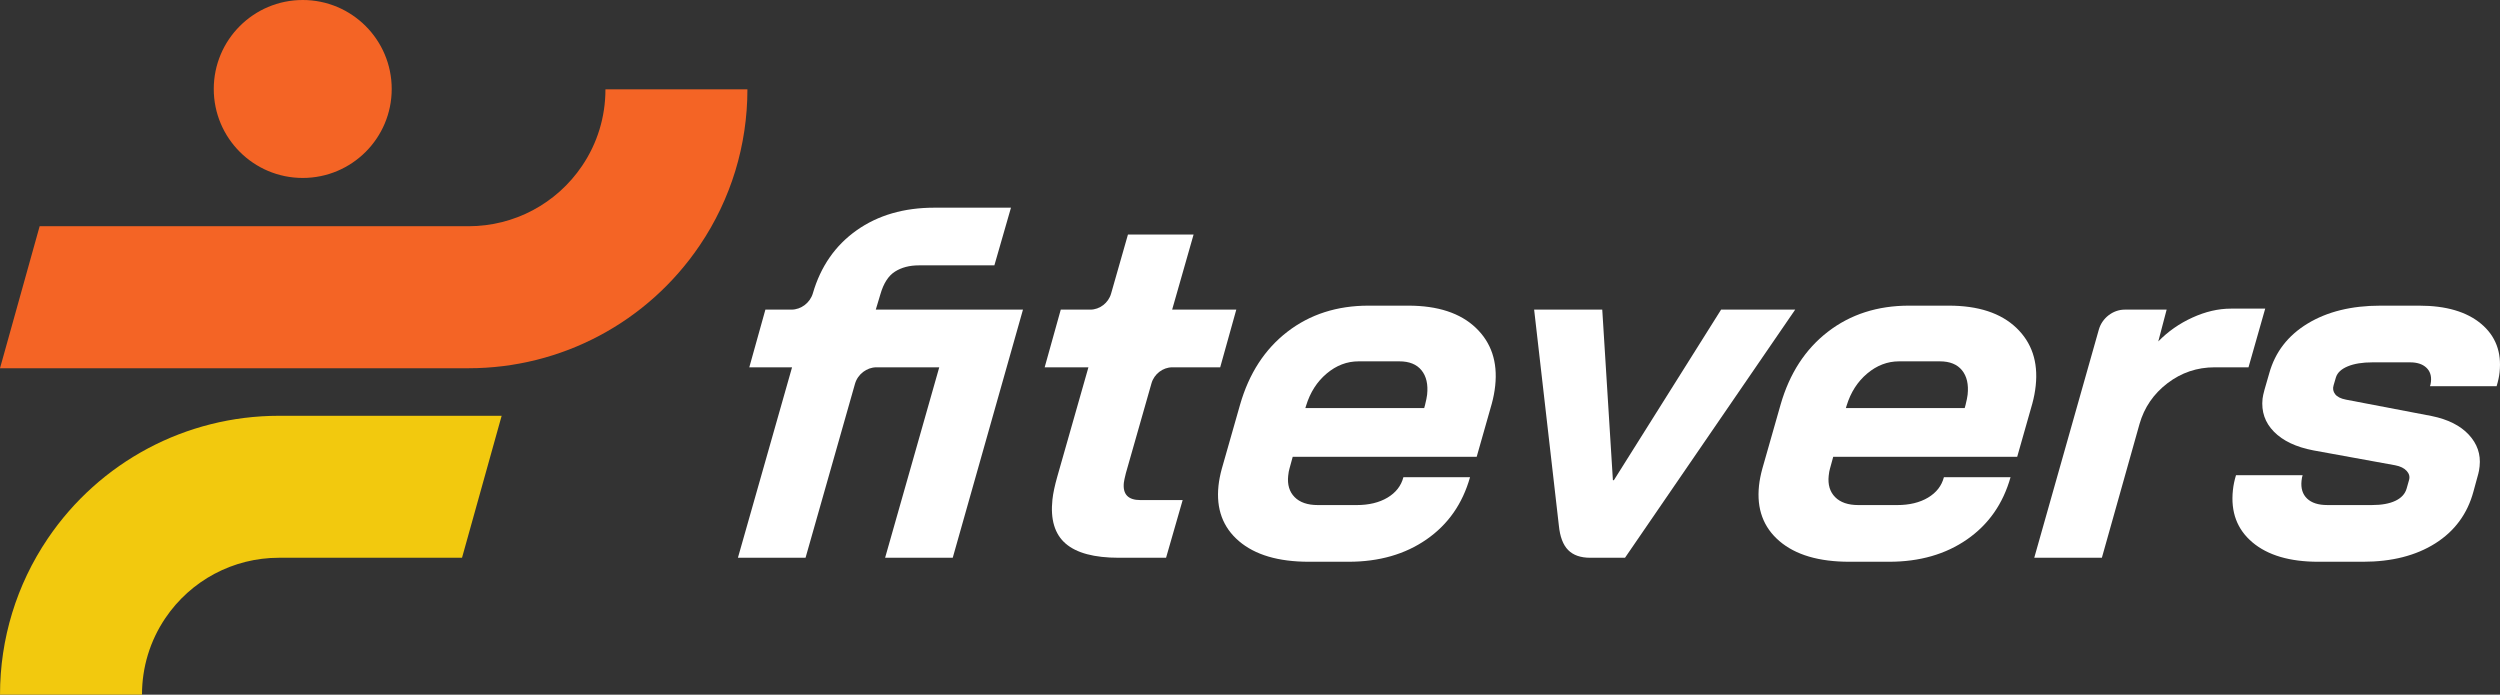
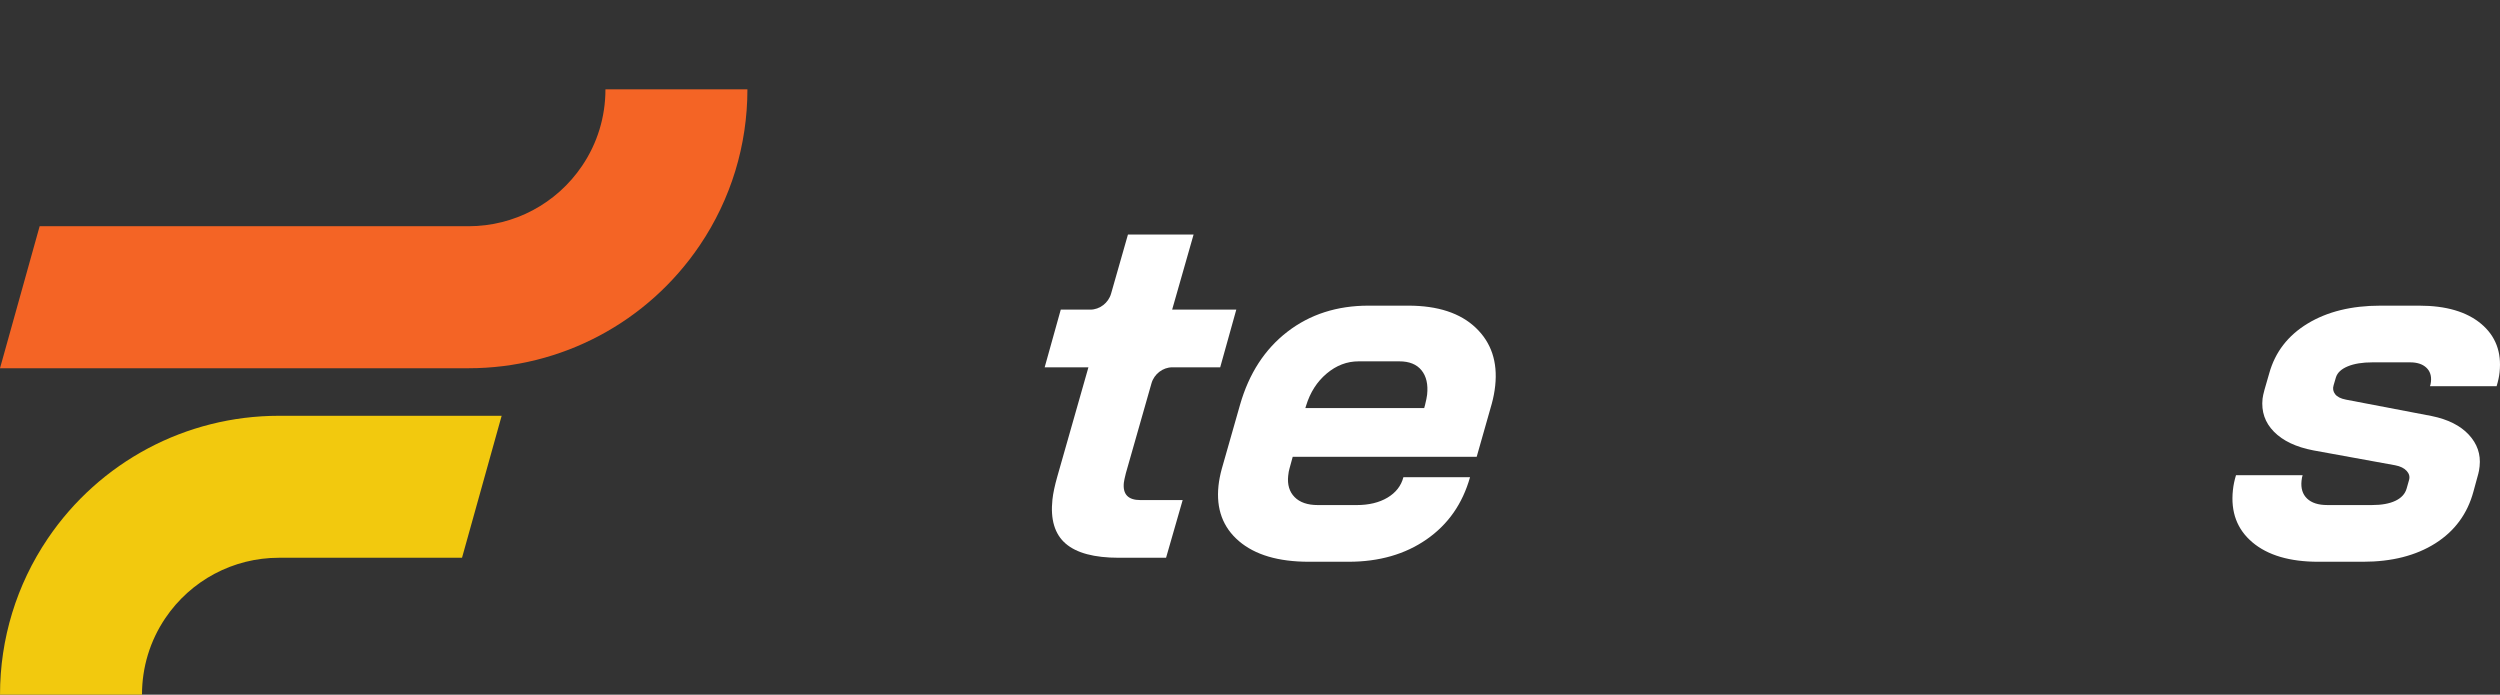
<svg xmlns="http://www.w3.org/2000/svg" id="Layer_2" data-name="Layer 2" viewBox="0 0 719.802 200">
  <rect x="0" y="0" width="719.802" height="200" fill="#333333" stroke="none" />
  <g>
-     <path d="M274.312,160.59h-19.471l15.587-54.834h-18.085c-2.79,0-5.392,2.001-6.172,4.748l-14.237,50.085h-19.471l15.587-54.834h-12.312l4.635-16.608h7.51c2.781,0,5.376-1.989,6.166-4.725h0c2.257-7.732,6.456-13.766,12.599-18.112,6.141-4.341,13.603-6.513,22.385-6.513h22.048l-4.779,16.607h-21.762c-2.672,0-4.955.597-6.848,1.79-1.895,1.194-3.294,3.365-4.203,6.515l-1.333,4.438h42.379l-20.222,71.442Z" style="fill: #fff;" />
    <path d="M306.818,156.51c-3.146-2.721-4.414-6.944-3.803-12.67.193-1.813.67-4.056,1.434-6.73l8.93-31.353h-12.599l4.635-16.608h8.508c2.699,0,5.217-1.934,5.975-4.591l4.861-17.028h18.898l-6.172,21.619h18.469l-4.635,16.608h-13.803c-2.7,0-5.218,1.936-5.976,4.594l-7.384,25.902c-.335,1.337-.526,2.243-.577,2.719-.357,3.342,1.23,5.011,4.763,5.011h12.169l-4.778,16.608h-13.601c-7.065,0-12.169-1.36-15.313-4.08Z" style="fill: #fff;" />
    <path d="M356.717,155.794c-4.638-3.959-6.599-9.282-5.886-15.964.163-1.525.48-3.15.95-4.867l5.263-18.469c2.579-8.97,7.119-15.964,13.62-20.975,6.499-5.011,14.283-7.517,23.352-7.517h11.454c8.493,0,14.971,2.125,19.436,6.371,4.461,4.249,6.326,9.808,5.593,16.681-.183,1.717-.509,3.435-.979,5.154l-4.355,15.32h-52.972l-.94,3.436c-.148.477-.266,1.145-.358,2.004-.275,2.577.341,4.63,1.849,6.156,1.506,1.529,3.74,2.292,6.699,2.292h11.168c3.53,0,6.494-.717,8.89-2.148,2.395-1.432,3.916-3.386,4.564-5.87h19.185c-2.153,7.638-6.32,13.602-12.505,17.896-6.185,4.296-13.668,6.443-22.449,6.443h-11.453c-8.783,0-15.492-1.98-20.126-5.942ZM410.053,117.496l.236-.859c.332-1.335.536-2.337.607-3.006.316-2.957-.223-5.298-1.614-7.016-1.392-1.717-3.519-2.577-6.382-2.577h-11.74c-3.343,0-6.403,1.17-9.179,3.507-2.781,2.34-4.755,5.419-5.925,9.235l-.22.715h34.218Z" style="fill: #fff;" />
-     <path d="M451.504,158.371c-1.467-1.479-2.361-3.841-2.68-7.088l-7.115-62.135h19.614l3.065,49.107h.286l30.867-49.107h21.333l-48.999,71.442h-10.022c-2.77,0-4.885-.738-6.349-2.219Z" style="fill: #fff;" />
-     <path d="M512.341,155.794c-4.638-3.959-6.599-9.282-5.886-15.964.163-1.525.48-3.15.95-4.867l5.263-18.469c2.579-8.97,7.119-15.964,13.62-20.975,6.499-5.011,14.283-7.517,23.352-7.517h11.454c8.493,0,14.971,2.125,19.436,6.371,4.461,4.249,6.326,9.808,5.593,16.681-.183,1.717-.509,3.435-.979,5.154l-4.355,15.32h-52.972l-.94,3.436c-.148.477-.266,1.145-.358,2.004-.275,2.577.341,4.63,1.849,6.156,1.506,1.529,3.74,2.292,6.699,2.292h11.168c3.53,0,6.494-.717,8.89-2.148,2.395-1.432,3.916-3.386,4.564-5.87h19.185c-2.153,7.638-6.32,13.602-12.505,17.896-6.185,4.296-13.668,6.443-22.449,6.443h-11.453c-8.783,0-15.492-1.98-20.126-5.942ZM565.677,117.496l.236-.859c.332-1.335.536-2.337.607-3.006.316-2.957-.223-5.298-1.614-7.016-1.392-1.717-3.519-2.577-6.382-2.577h-11.74c-3.343,0-6.403,1.17-9.179,3.507-2.781,2.34-4.755,5.419-5.925,9.235l-.22.715h34.218Z" style="fill: #fff;" />
-     <path d="M611.748,89.148h12.072l-2.409,9.163c2.785-2.863,6.061-5.154,9.825-6.872,3.762-1.717,7.455-2.577,11.084-2.577h9.878l-4.809,16.894h-9.736c-5.061,0-9.589,1.528-13.589,4.581-4.002,3.056-6.685,6.969-8.053,11.741l-10.839,38.512h-19.471l18.599-65.706c.939-3.317,4.079-5.736,7.448-5.736Z" style="fill: #fff;" />
    <path d="M648.526,156.152c-4.423-3.723-6.298-8.734-5.626-15.033.153-1.431.449-2.863.889-4.296h19.185c-.138.383-.241.909-.312,1.575-.234,2.198.298,3.915,1.598,5.155,1.3,1.241,3.238,1.861,5.814,1.861h12.885c2.768,0,5.004-.405,6.716-1.217,1.708-.81,2.788-1.98,3.238-3.507l.689-2.434c.293-.954.076-1.837-.647-2.648-.726-.811-1.837-1.361-3.333-1.647l-23.594-4.294c-4.959-.954-8.727-2.744-11.311-5.369-2.583-2.624-3.677-5.799-3.28-9.522.061-.572.247-1.431.561-2.577l1.364-4.725c1.701-6.107,5.385-10.88,11.048-14.316,5.664-3.436,12.649-5.155,20.952-5.155h11.168c7.73,0,13.677,1.743,17.839,5.226,4.16,3.485,5.933,8.138,5.312,13.959-.132,1.241-.419,2.577-.858,4.009h-19.183c.123-.286.219-.715.28-1.288.183-1.719-.269-3.078-1.355-4.08-1.087-1.002-2.632-1.504-4.635-1.504h-10.881c-2.863,0-5.219.383-7.066,1.146-1.849.765-2.986,1.814-3.413,3.15l-.675,2.29c-.294.955-.147,1.814.441,2.577.585.765,1.628,1.288,3.126,1.575l24.694,4.725c4.67.956,8.226,2.745,10.666,5.369,2.439,2.627,3.477,5.655,3.11,9.091-.102.956-.228,1.672-.373,2.148l-1.408,5.154c-1.734,6.396-5.389,11.36-10.967,14.891-5.58,3.532-12.52,5.298-20.825,5.298h-12.885c-8.209,0-14.525-1.861-18.947-5.584Z" style="fill: #fff;" />
  </g>
  <g>
    <g>
      <path d="M13.729,155.097C4.751,168.386.006,183.914.006,200h40.876c0-7.9,2.323-15.514,6.718-22.02,7.356-10.889,19.577-17.389,32.691-17.389h52.735l11.41-40.876h-64.145c-26.711,0-51.594,13.227-66.562,35.383Z" style="fill: #f2c90e;" />
      <path d="M215.196,25.722c0,16.085-4.737,31.62-13.717,44.909-14.97,22.158-39.841,35.393-66.559,35.393H0l11.414-40.888h123.506c13.111,0,25.34-6.5,32.681-17.393,4.407-6.5,6.72-14.116,6.72-22.021h40.874Z" style="fill: #f46425;" />
    </g>
-     <circle cx="87.164" cy="25.617" r="25.617" style="fill: #f46425;" />
  </g>
</svg>